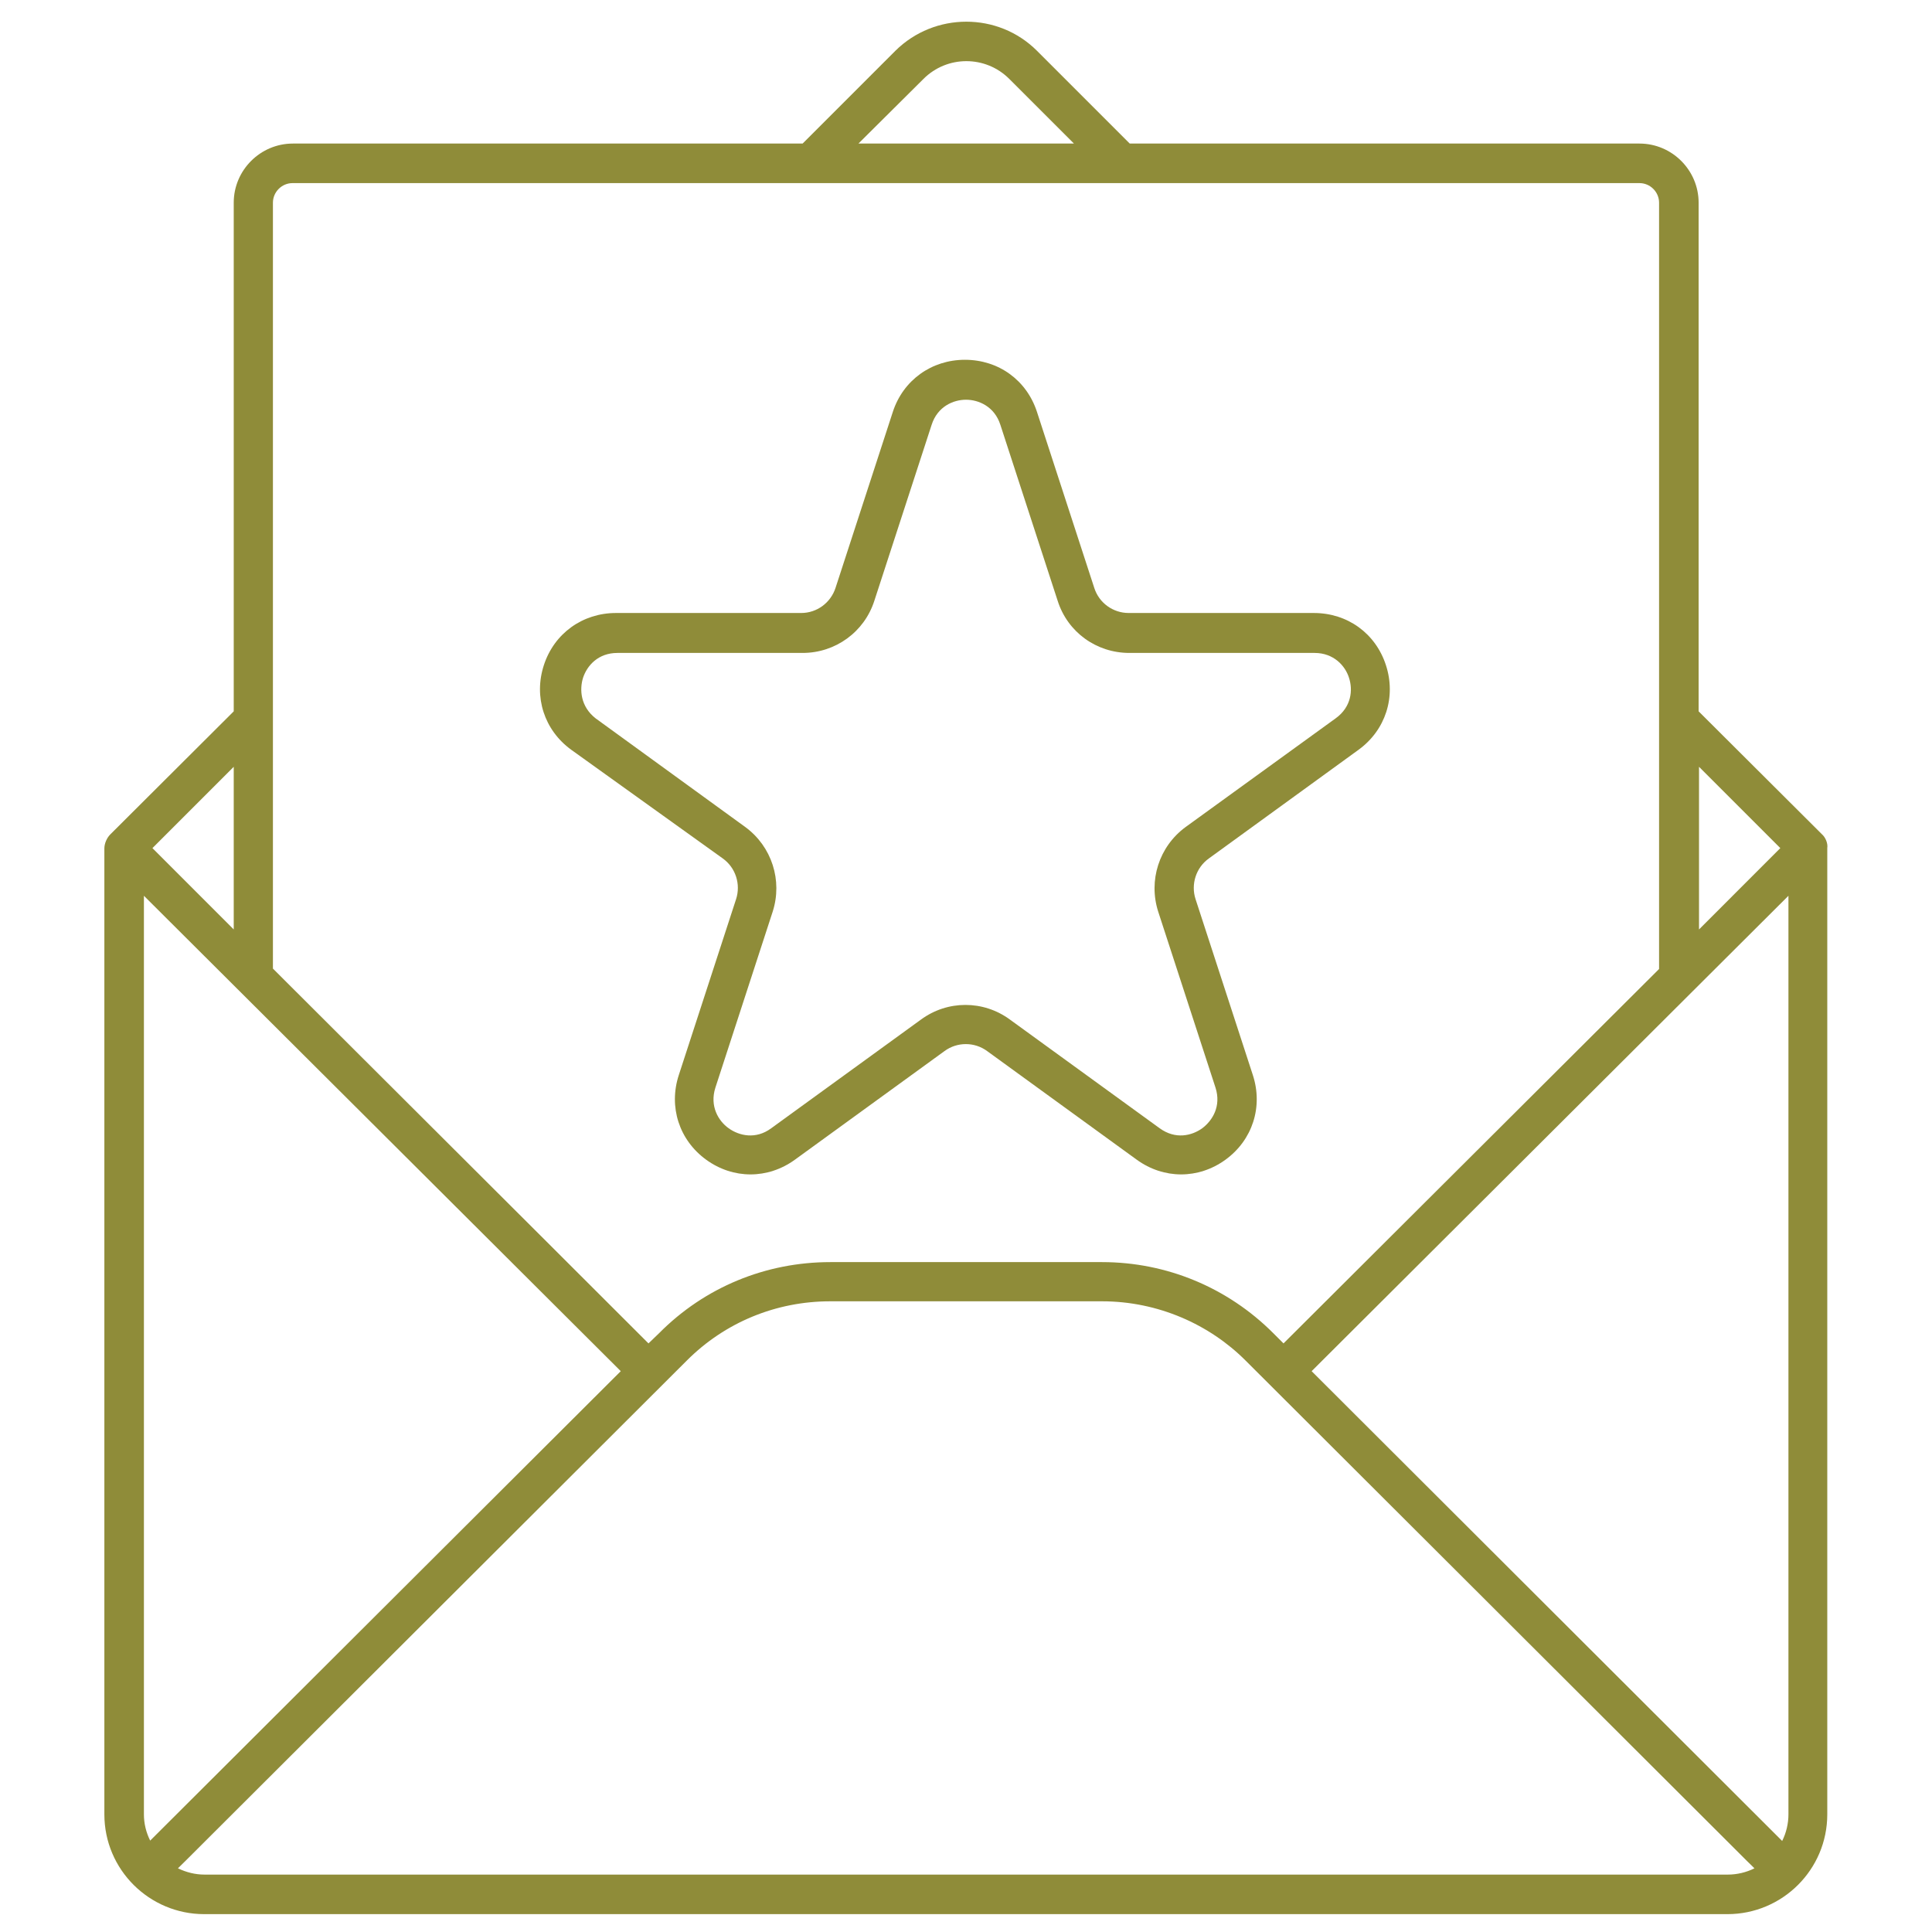
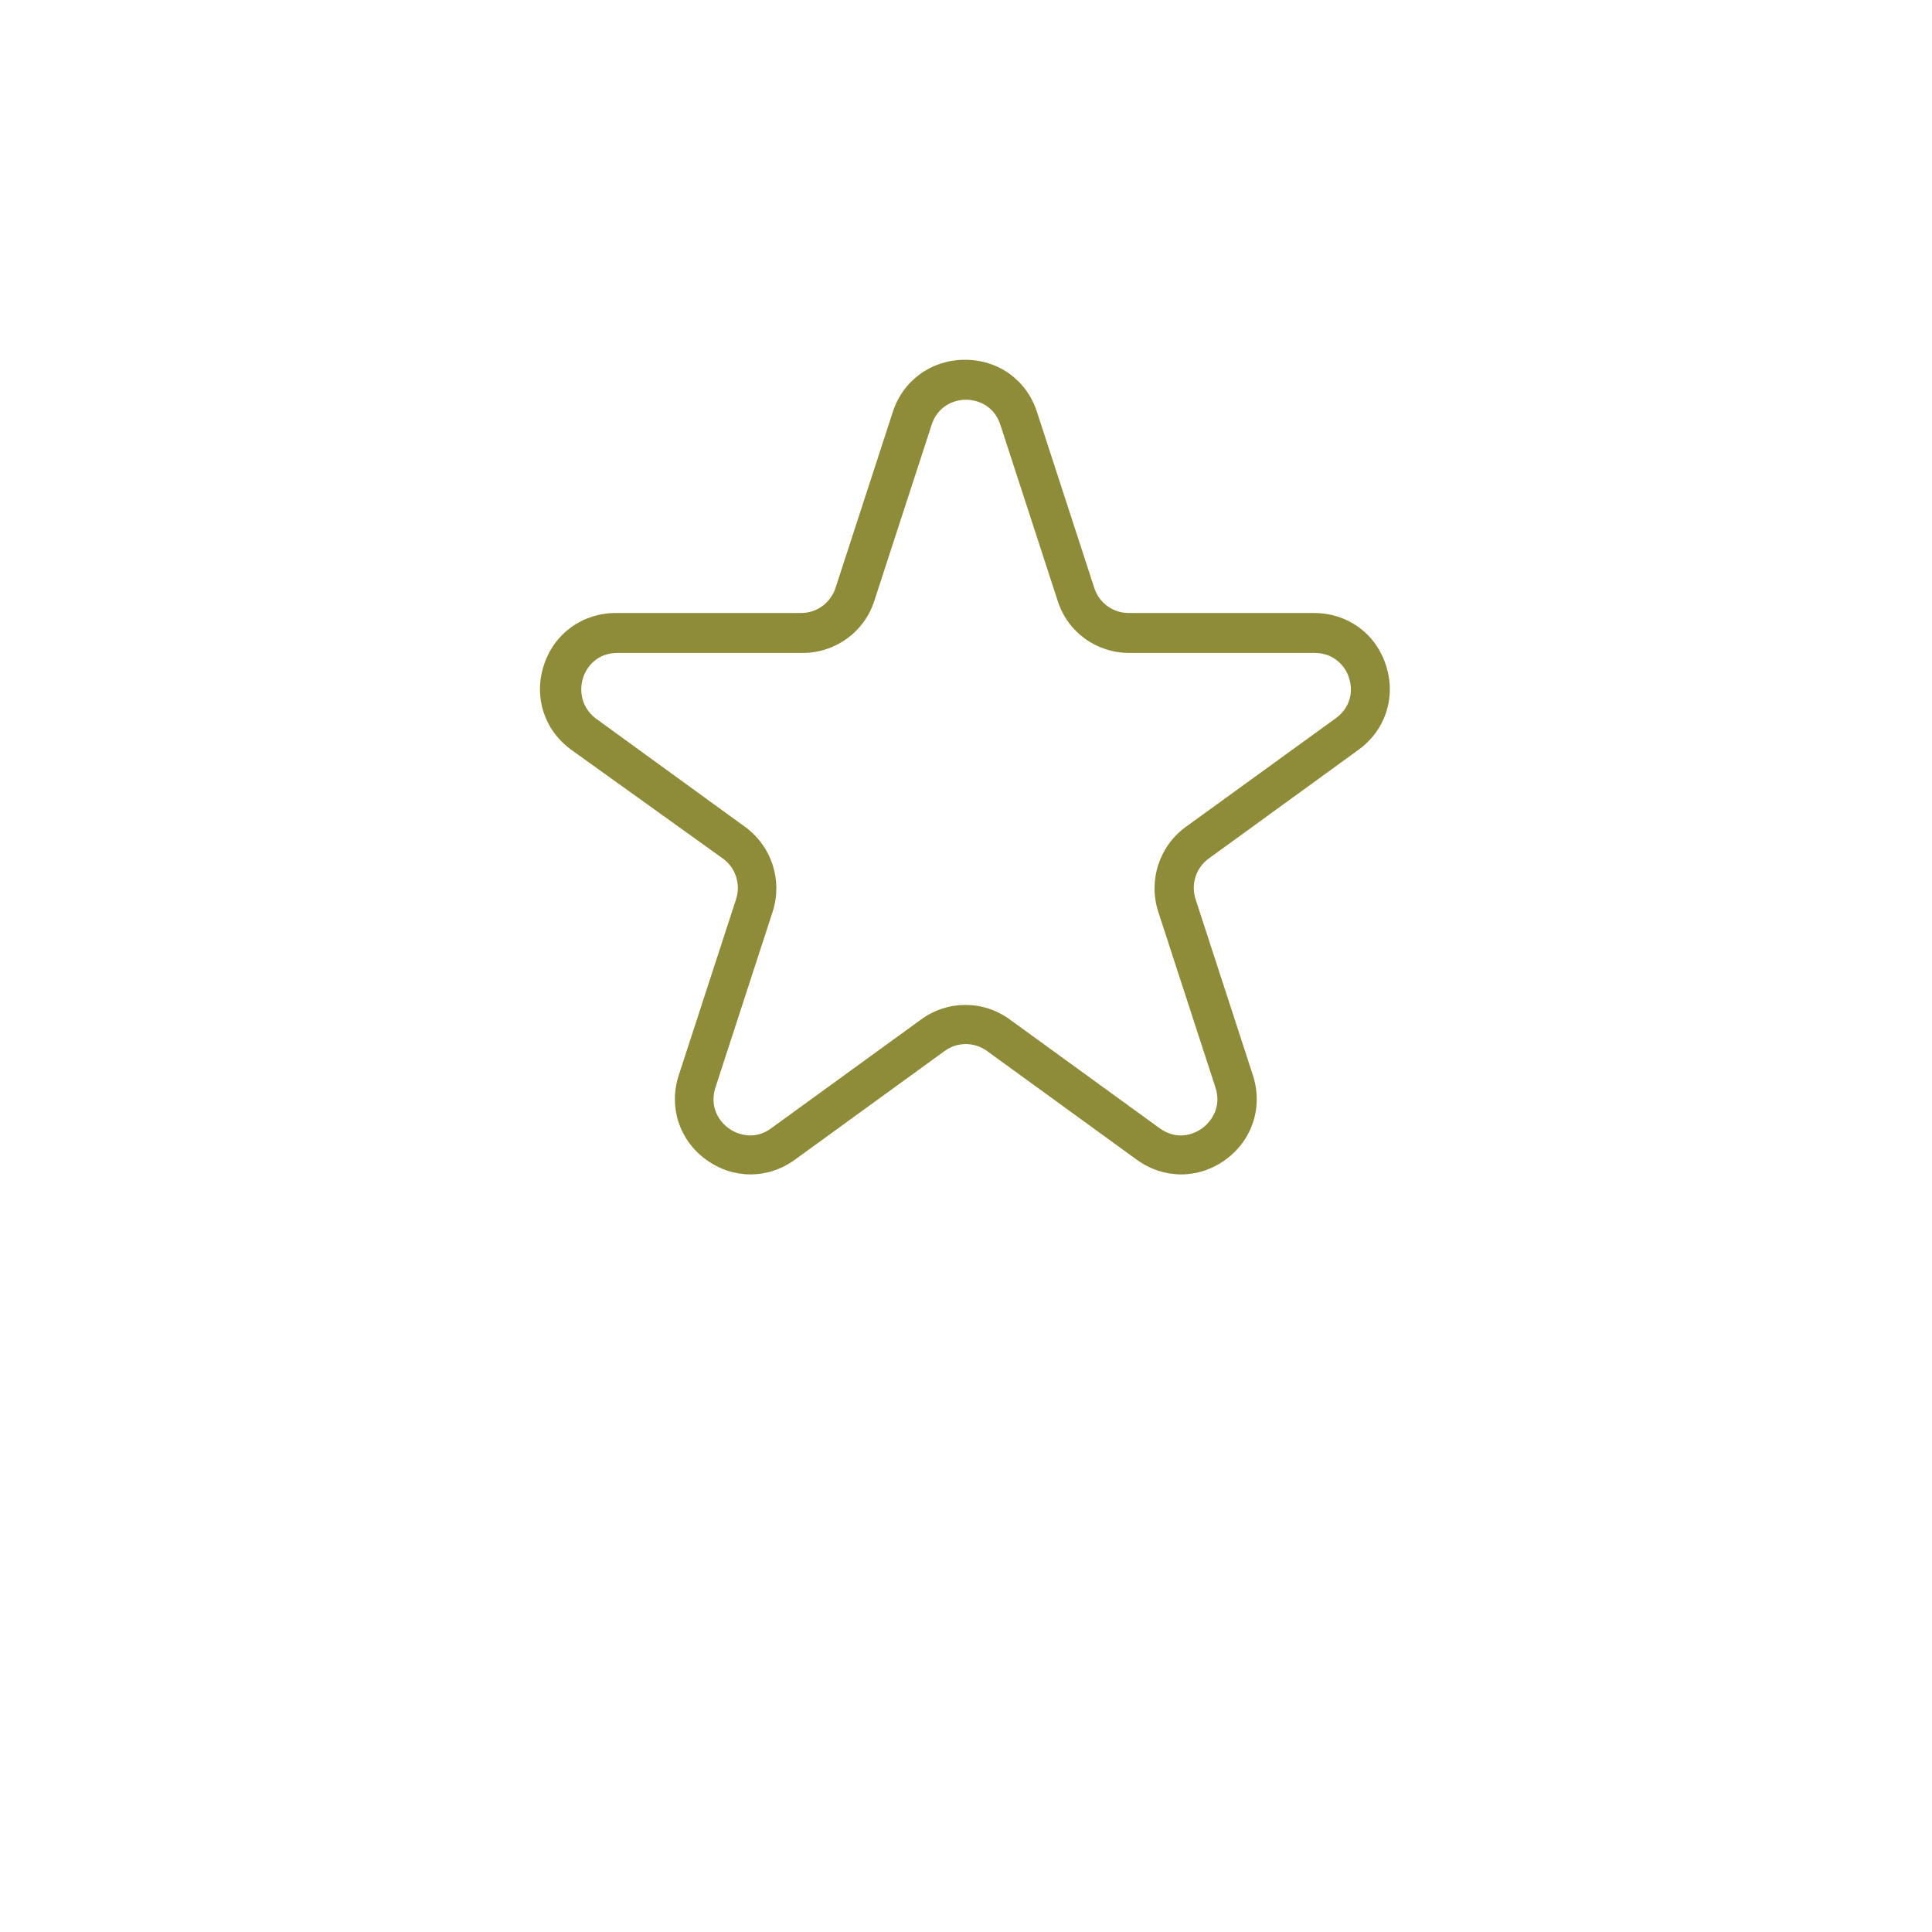
<svg xmlns="http://www.w3.org/2000/svg" width="49" height="49" viewBox="0 0 49 49" fill="none">
  <g clip-path="url(#clip0_4107_565)">
-     <path d="M46.213 21.163L43.081 18.041V5.141C43.081 4.316 42.406 3.641 41.581 3.641H28.653L26.3 1.288C25.316 0.304 23.703 0.304 22.709 1.288L20.356 3.641H7.428C6.603 3.641 5.928 4.316 5.928 5.141V18.041L2.797 21.163C2.713 21.247 2.647 21.388 2.647 21.519V46.016C2.647 47.422 3.791 48.547 5.178 48.547H43.813C45.2 48.547 46.344 47.422 46.344 46.016V21.51C46.363 21.388 46.297 21.238 46.213 21.163ZM33.266 34.776L45.359 22.719V46.016C45.359 46.251 45.303 46.485 45.2 46.691L33.266 34.776ZM45.153 21.51L43.091 23.573V19.448L45.153 21.51ZM23.422 2.001C24.022 1.401 24.997 1.401 25.597 2.001L27.238 3.641H21.772L23.422 2.001ZM6.922 5.141C6.922 4.869 7.147 4.644 7.419 4.644H41.581C41.853 4.644 42.078 4.869 42.078 5.141V24.576C39.941 26.704 35.628 31.007 32.553 34.072L32.291 33.81C31.138 32.657 29.591 32.01 27.95 32.01H21.059C19.419 32.01 17.872 32.648 16.719 33.81L16.447 34.072C13.288 30.913 8.563 26.207 6.922 24.566V5.141ZM3.65 46.016V22.719L15.744 34.776L3.809 46.682C3.706 46.476 3.65 46.251 3.65 46.016ZM5.928 19.448V23.573L3.866 21.51L5.928 19.448ZM5.188 47.544C4.953 47.544 4.728 47.488 4.513 47.385C5.656 46.251 0.05 51.838 17.422 34.504C18.388 33.538 19.681 33.004 21.059 33.004H27.95C29.375 33.004 30.678 33.594 31.588 34.504C48.959 51.838 43.353 46.251 44.497 47.385C44.291 47.488 44.056 47.544 43.822 47.544H5.188Z" fill="#8F8C39" />
    <path d="M18.331 21.772C18.66 22.007 18.791 22.429 18.669 22.804L17.216 27.266C16.953 28.072 17.225 28.916 17.91 29.413C18.594 29.91 19.475 29.91 20.16 29.413L23.956 26.657C24.275 26.422 24.716 26.422 25.035 26.657L28.831 29.413C29.516 29.91 30.397 29.91 31.081 29.413C31.766 28.916 32.038 28.072 31.775 27.266L30.322 22.804C30.2 22.429 30.331 22.007 30.66 21.772L34.456 19.016C35.141 18.519 35.413 17.675 35.15 16.869C34.888 16.063 34.175 15.547 33.322 15.547H28.625C28.231 15.547 27.875 15.294 27.753 14.91L26.3 10.447C26.038 9.641 25.325 9.125 24.472 9.125C23.628 9.125 22.906 9.641 22.644 10.447L21.191 14.91C21.069 15.285 20.722 15.547 20.319 15.547H15.622C14.778 15.547 14.056 16.063 13.794 16.869C13.531 17.675 13.803 18.519 14.488 19.016L18.331 21.772ZM14.788 17.188C14.891 16.879 15.172 16.56 15.659 16.56H20.356C21.191 16.56 21.922 16.026 22.175 15.238L23.628 10.775C23.778 10.307 24.181 10.138 24.5 10.138C24.819 10.138 25.222 10.307 25.372 10.775L26.825 15.238C27.078 16.035 27.809 16.56 28.644 16.56H33.341C33.828 16.56 34.119 16.888 34.213 17.188C34.316 17.497 34.278 17.929 33.875 18.219L30.069 20.976C29.394 21.472 29.122 22.335 29.375 23.122L30.828 27.585C30.978 28.054 30.753 28.419 30.491 28.616C30.228 28.804 29.816 28.907 29.413 28.616L25.616 25.86C24.941 25.363 24.031 25.363 23.356 25.86L19.559 28.616C19.166 28.907 18.744 28.804 18.481 28.616C18.219 28.429 17.994 28.054 18.144 27.585L19.597 23.122C19.85 22.335 19.578 21.472 18.903 20.976L15.106 18.219C14.722 17.919 14.694 17.488 14.788 17.188Z" fill="#8F8C39" />
  </g>
  <defs>
    <clipPath id="clip0_4107_565">
      <rect width="48" height="48" fill="white" transform="translate(0.5 0.547)" />
    </clipPath>
  </defs>
</svg>